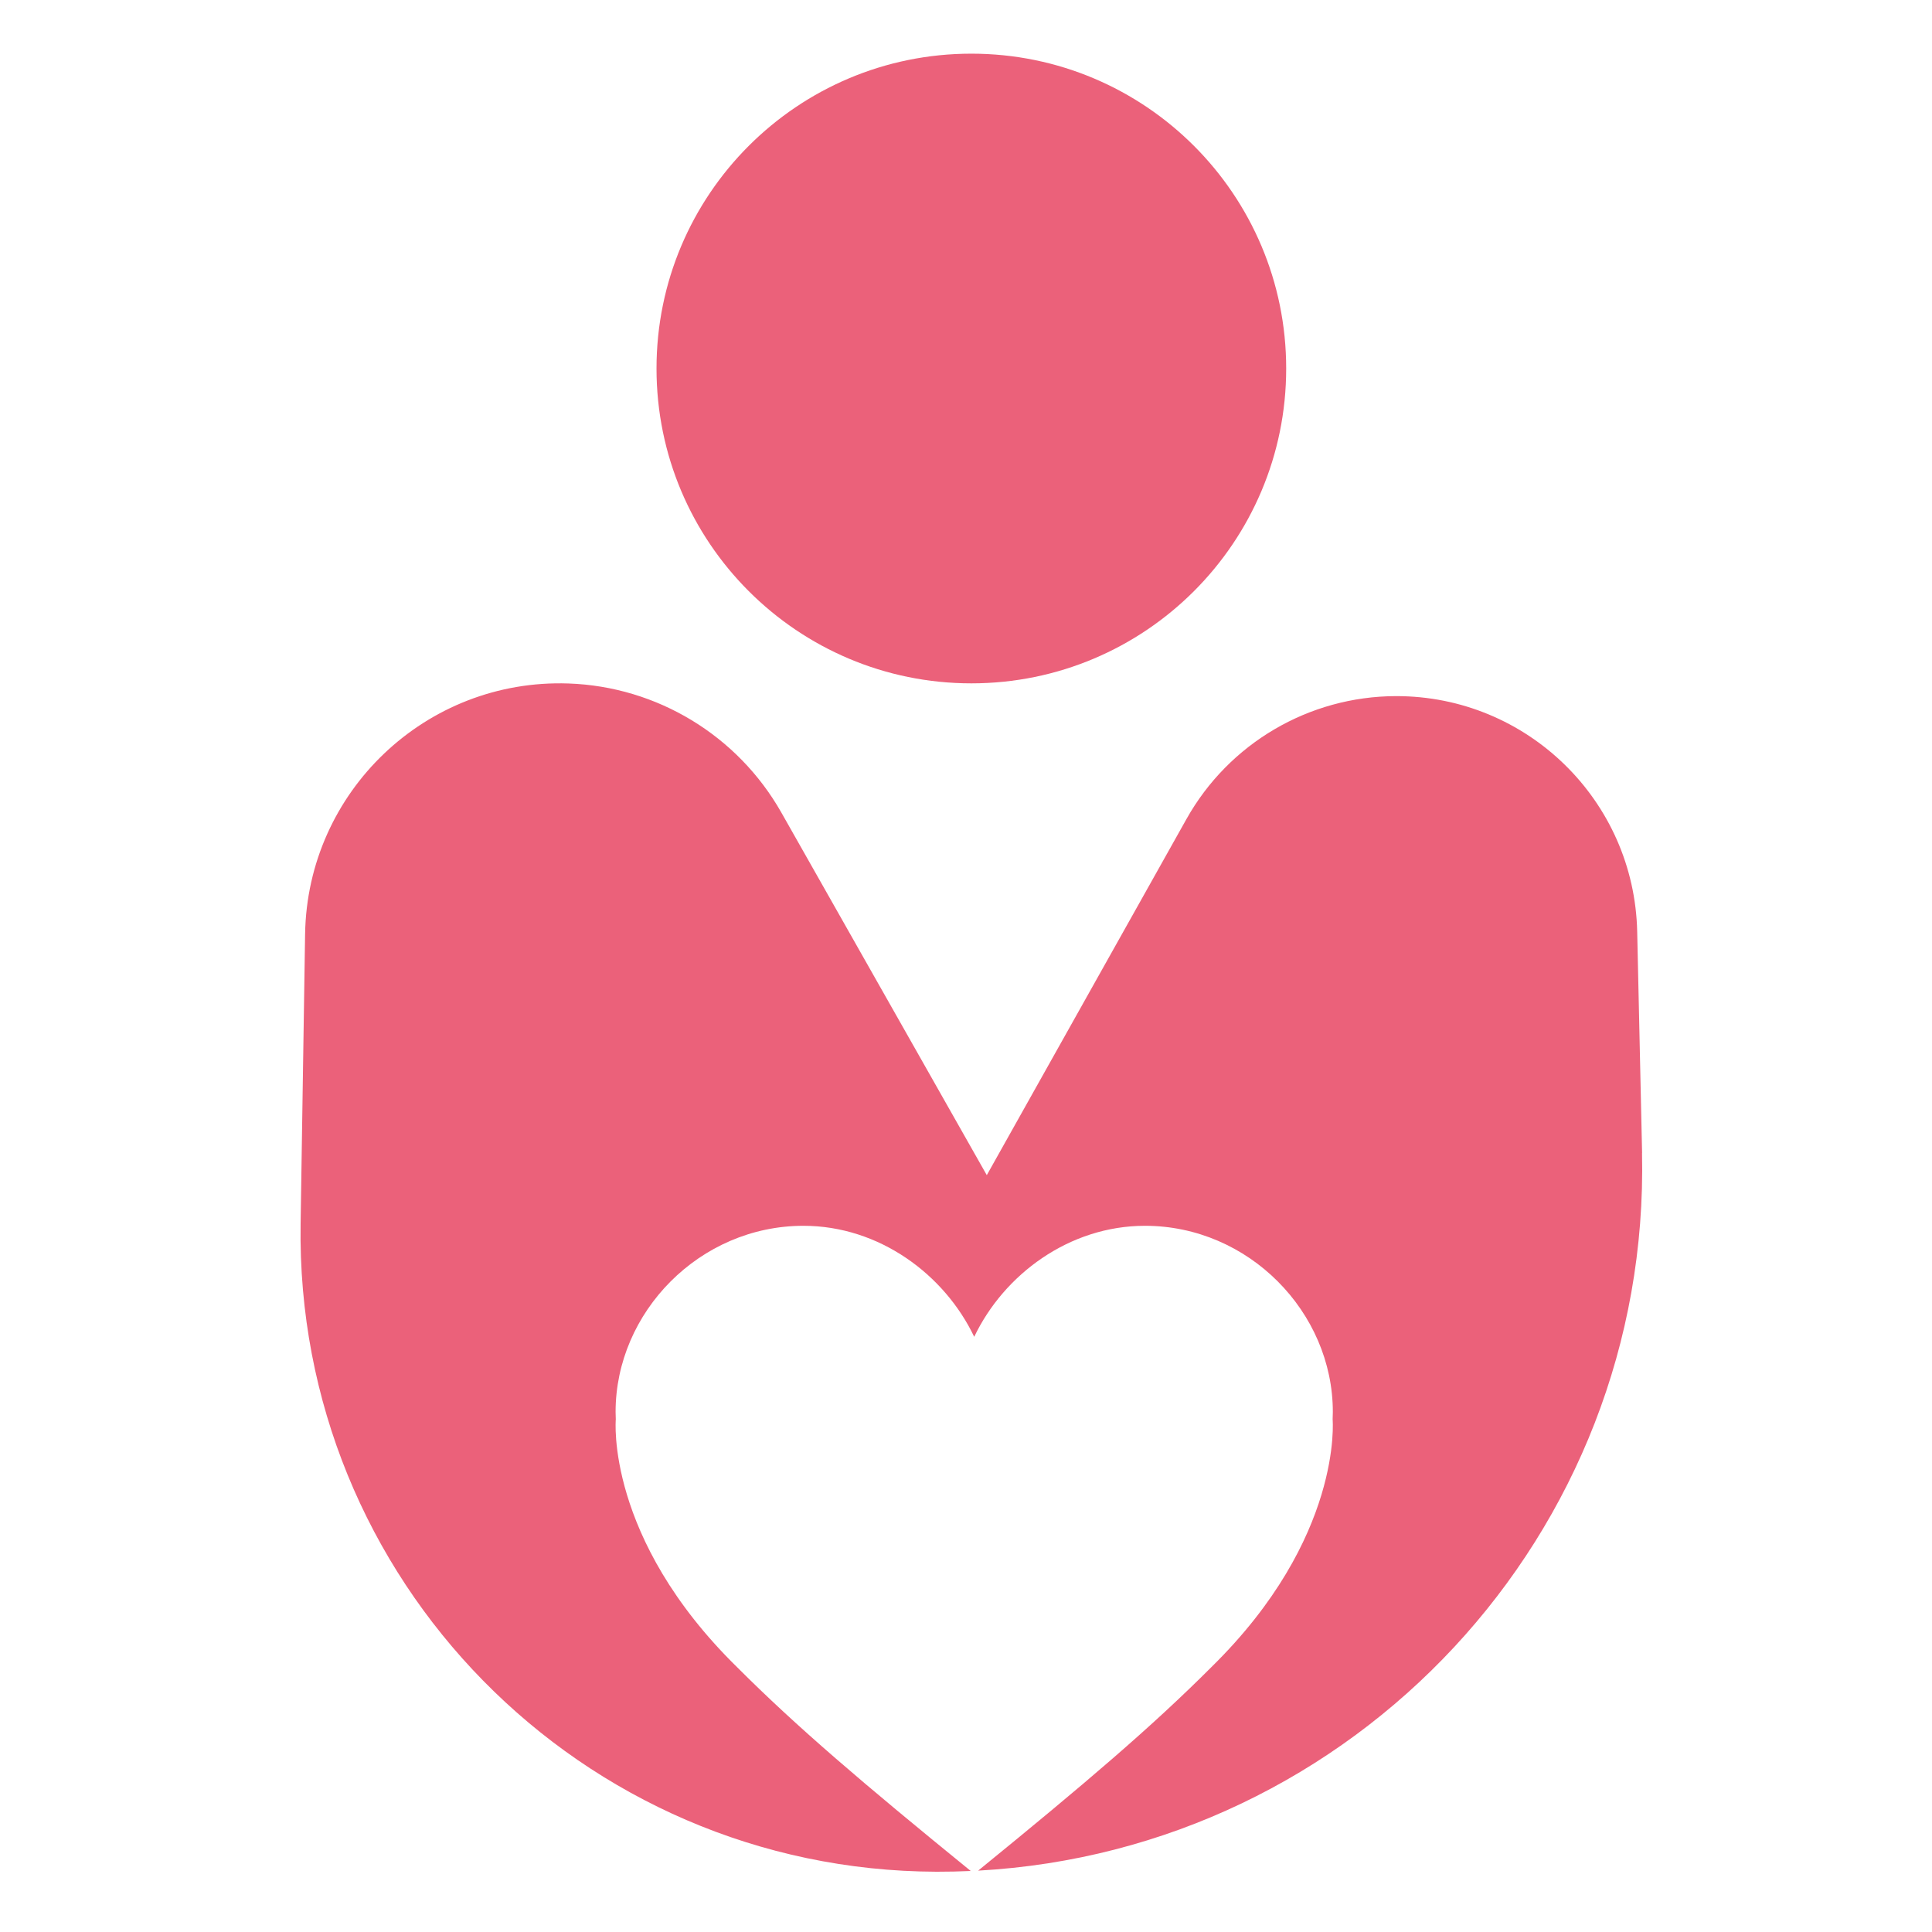
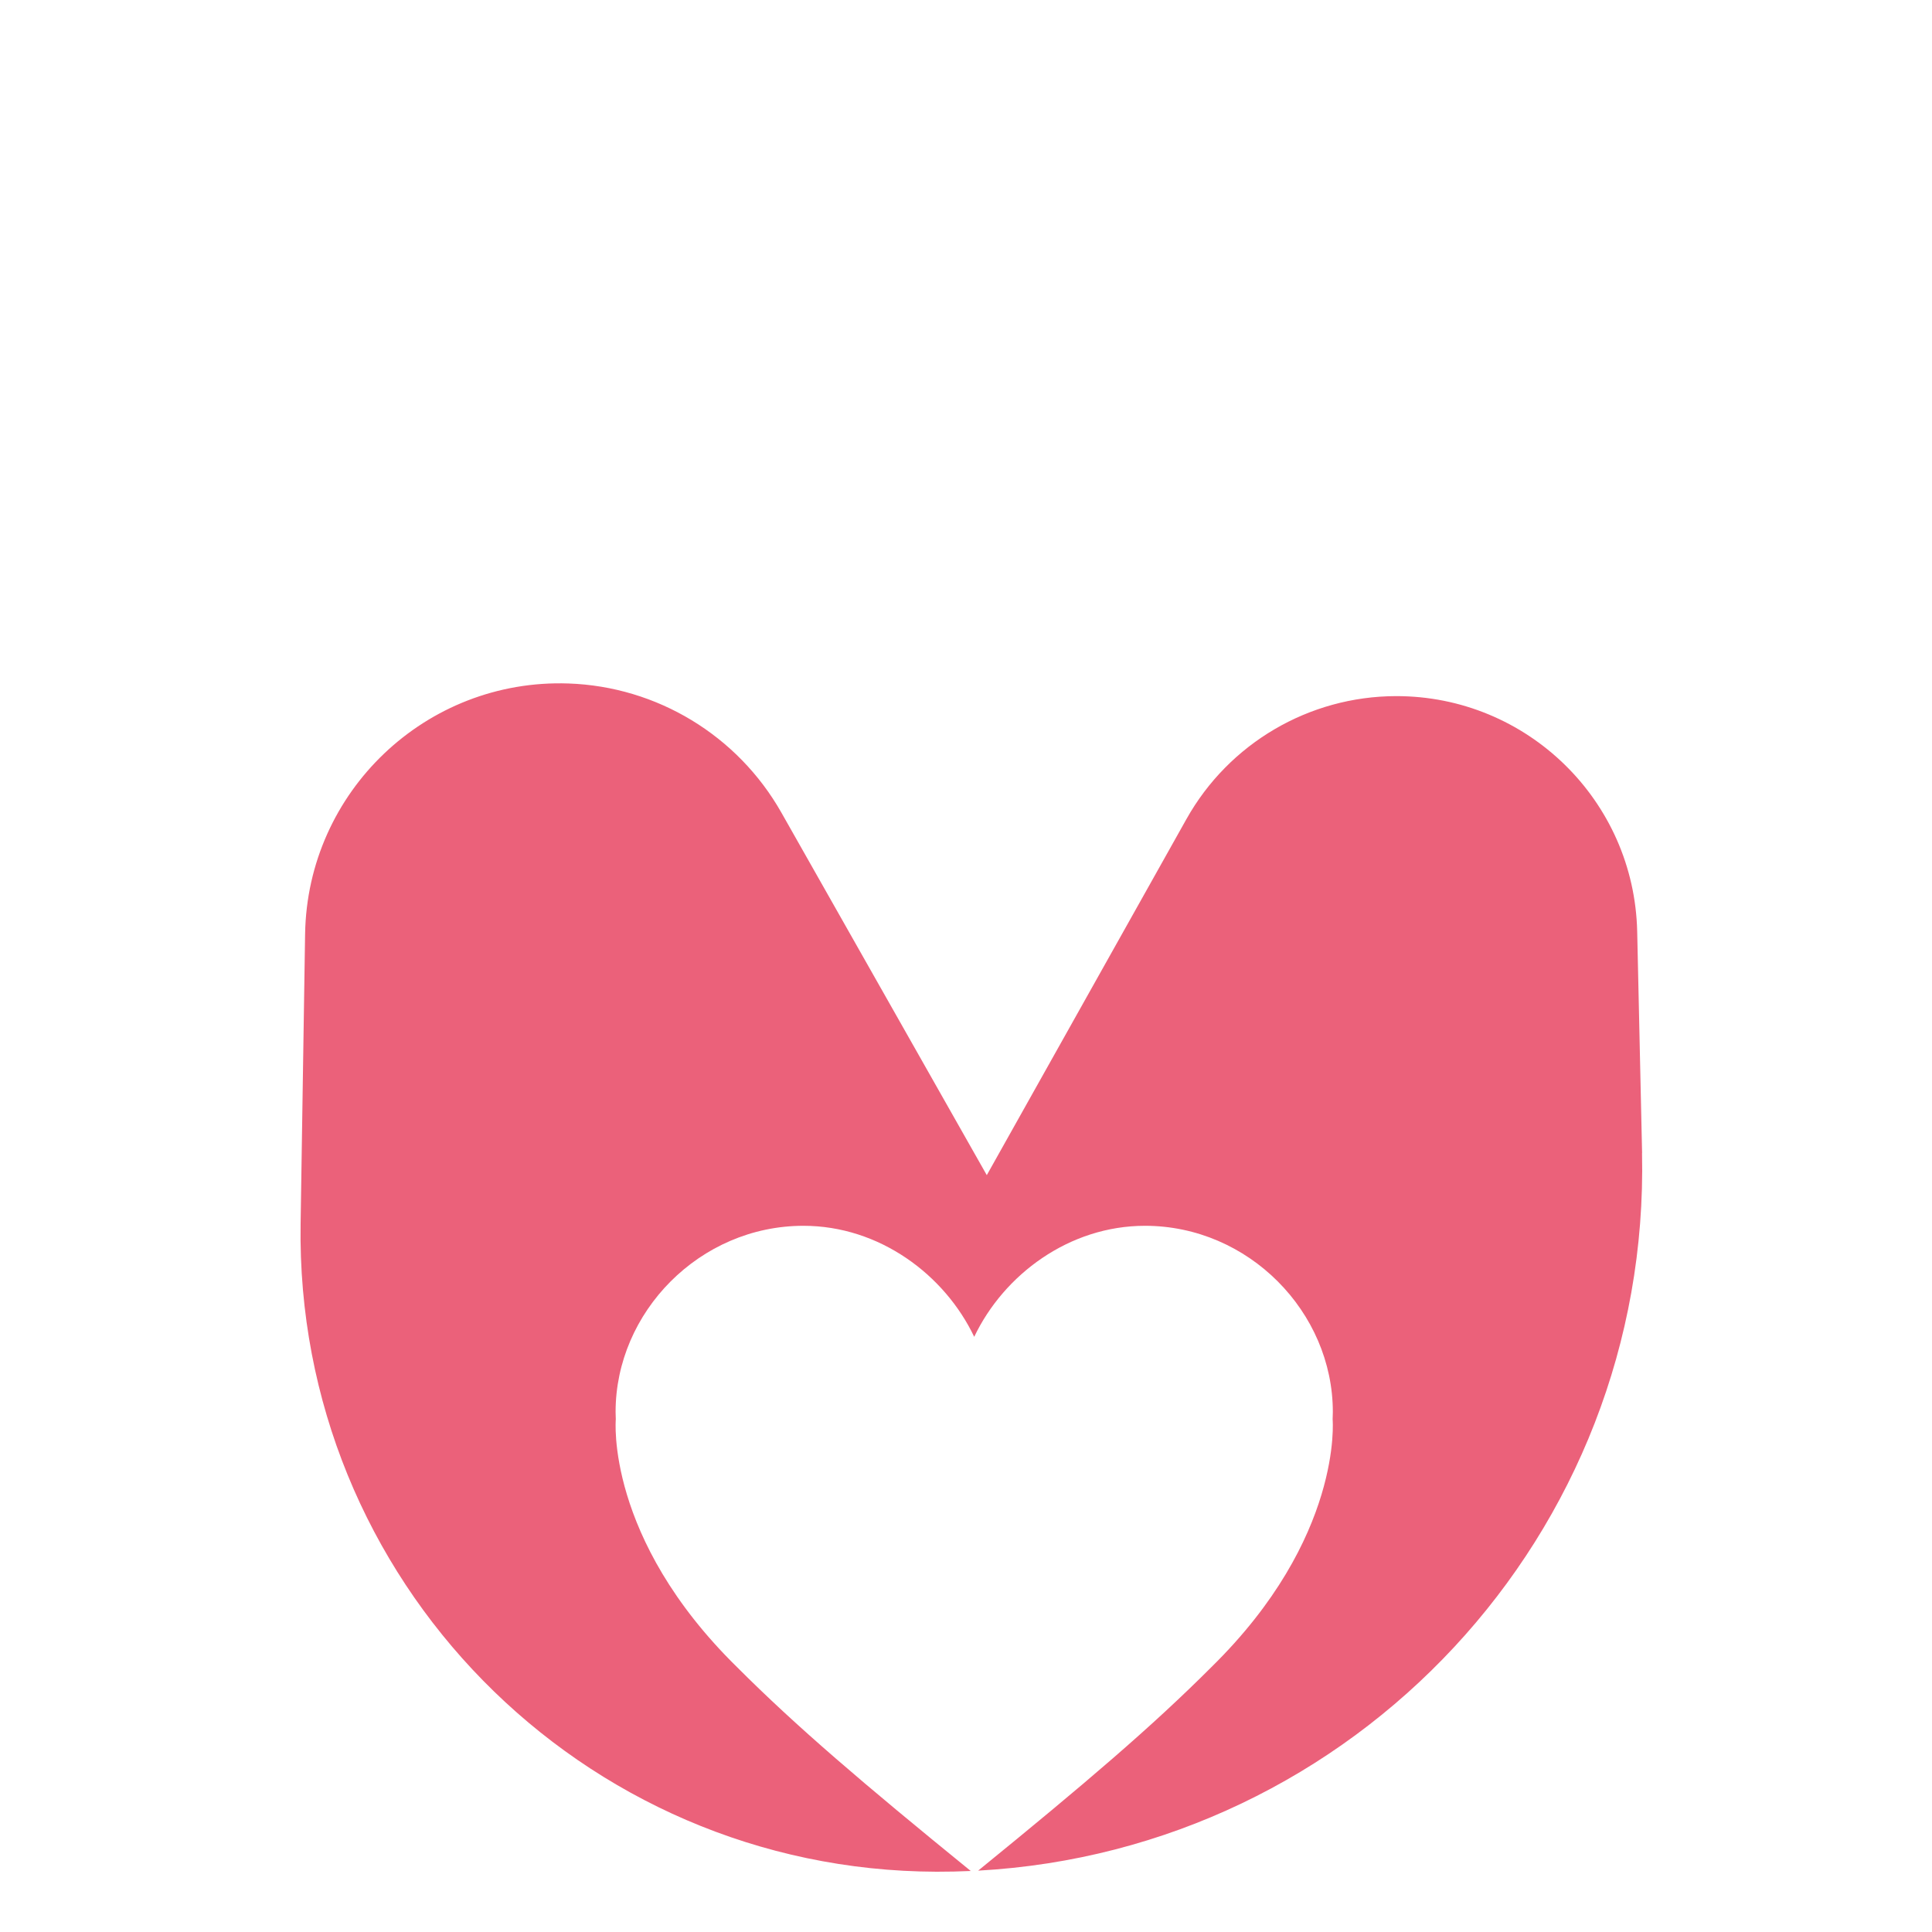
<svg xmlns="http://www.w3.org/2000/svg" width="180" height="180" viewBox="0 0 180 180" fill="none">
  <path d="M152.99 107.421L152.534 86.804C152.268 74.586 142.273 64.831 130.055 64.856C121.954 64.876 114.492 69.252 110.533 76.321L91.937 109.486L72.795 75.7C68.722 68.518 61.21 63.963 52.963 63.678C39.694 63.222 28.634 73.749 28.425 87.026L28.007 114.034C27.494 147.142 54.135 174.283 87.249 174.384H87.294C88.352 174.384 89.397 174.365 90.442 174.315C80.358 166.112 74.189 160.849 68.665 155.319C56.384 143.272 57.372 132.238 57.372 132.238C57.359 132.01 57.353 131.782 57.353 131.547C57.353 122.255 65.188 114.205 74.854 114.205C81.922 114.205 88.003 118.753 90.765 124.548C93.526 118.753 99.613 114.205 106.676 114.205C116.342 114.205 124.177 122.255 124.177 131.547C124.177 131.782 124.17 132.01 124.158 132.238C124.158 132.238 125.146 143.272 112.864 155.319C107.347 160.842 101.184 166.1 91.132 174.283C126.153 172.358 153.763 142.949 152.984 107.427L152.99 107.421Z" fill="#EB617A" />
-   <path d="M90.499 63.666C106.699 63.666 119.831 50.533 119.831 34.333C119.831 18.133 106.699 5 90.499 5C74.299 5 61.166 18.133 61.166 34.333C61.166 50.533 74.299 63.666 90.499 63.666Z" fill="#EB617A" />
</svg>